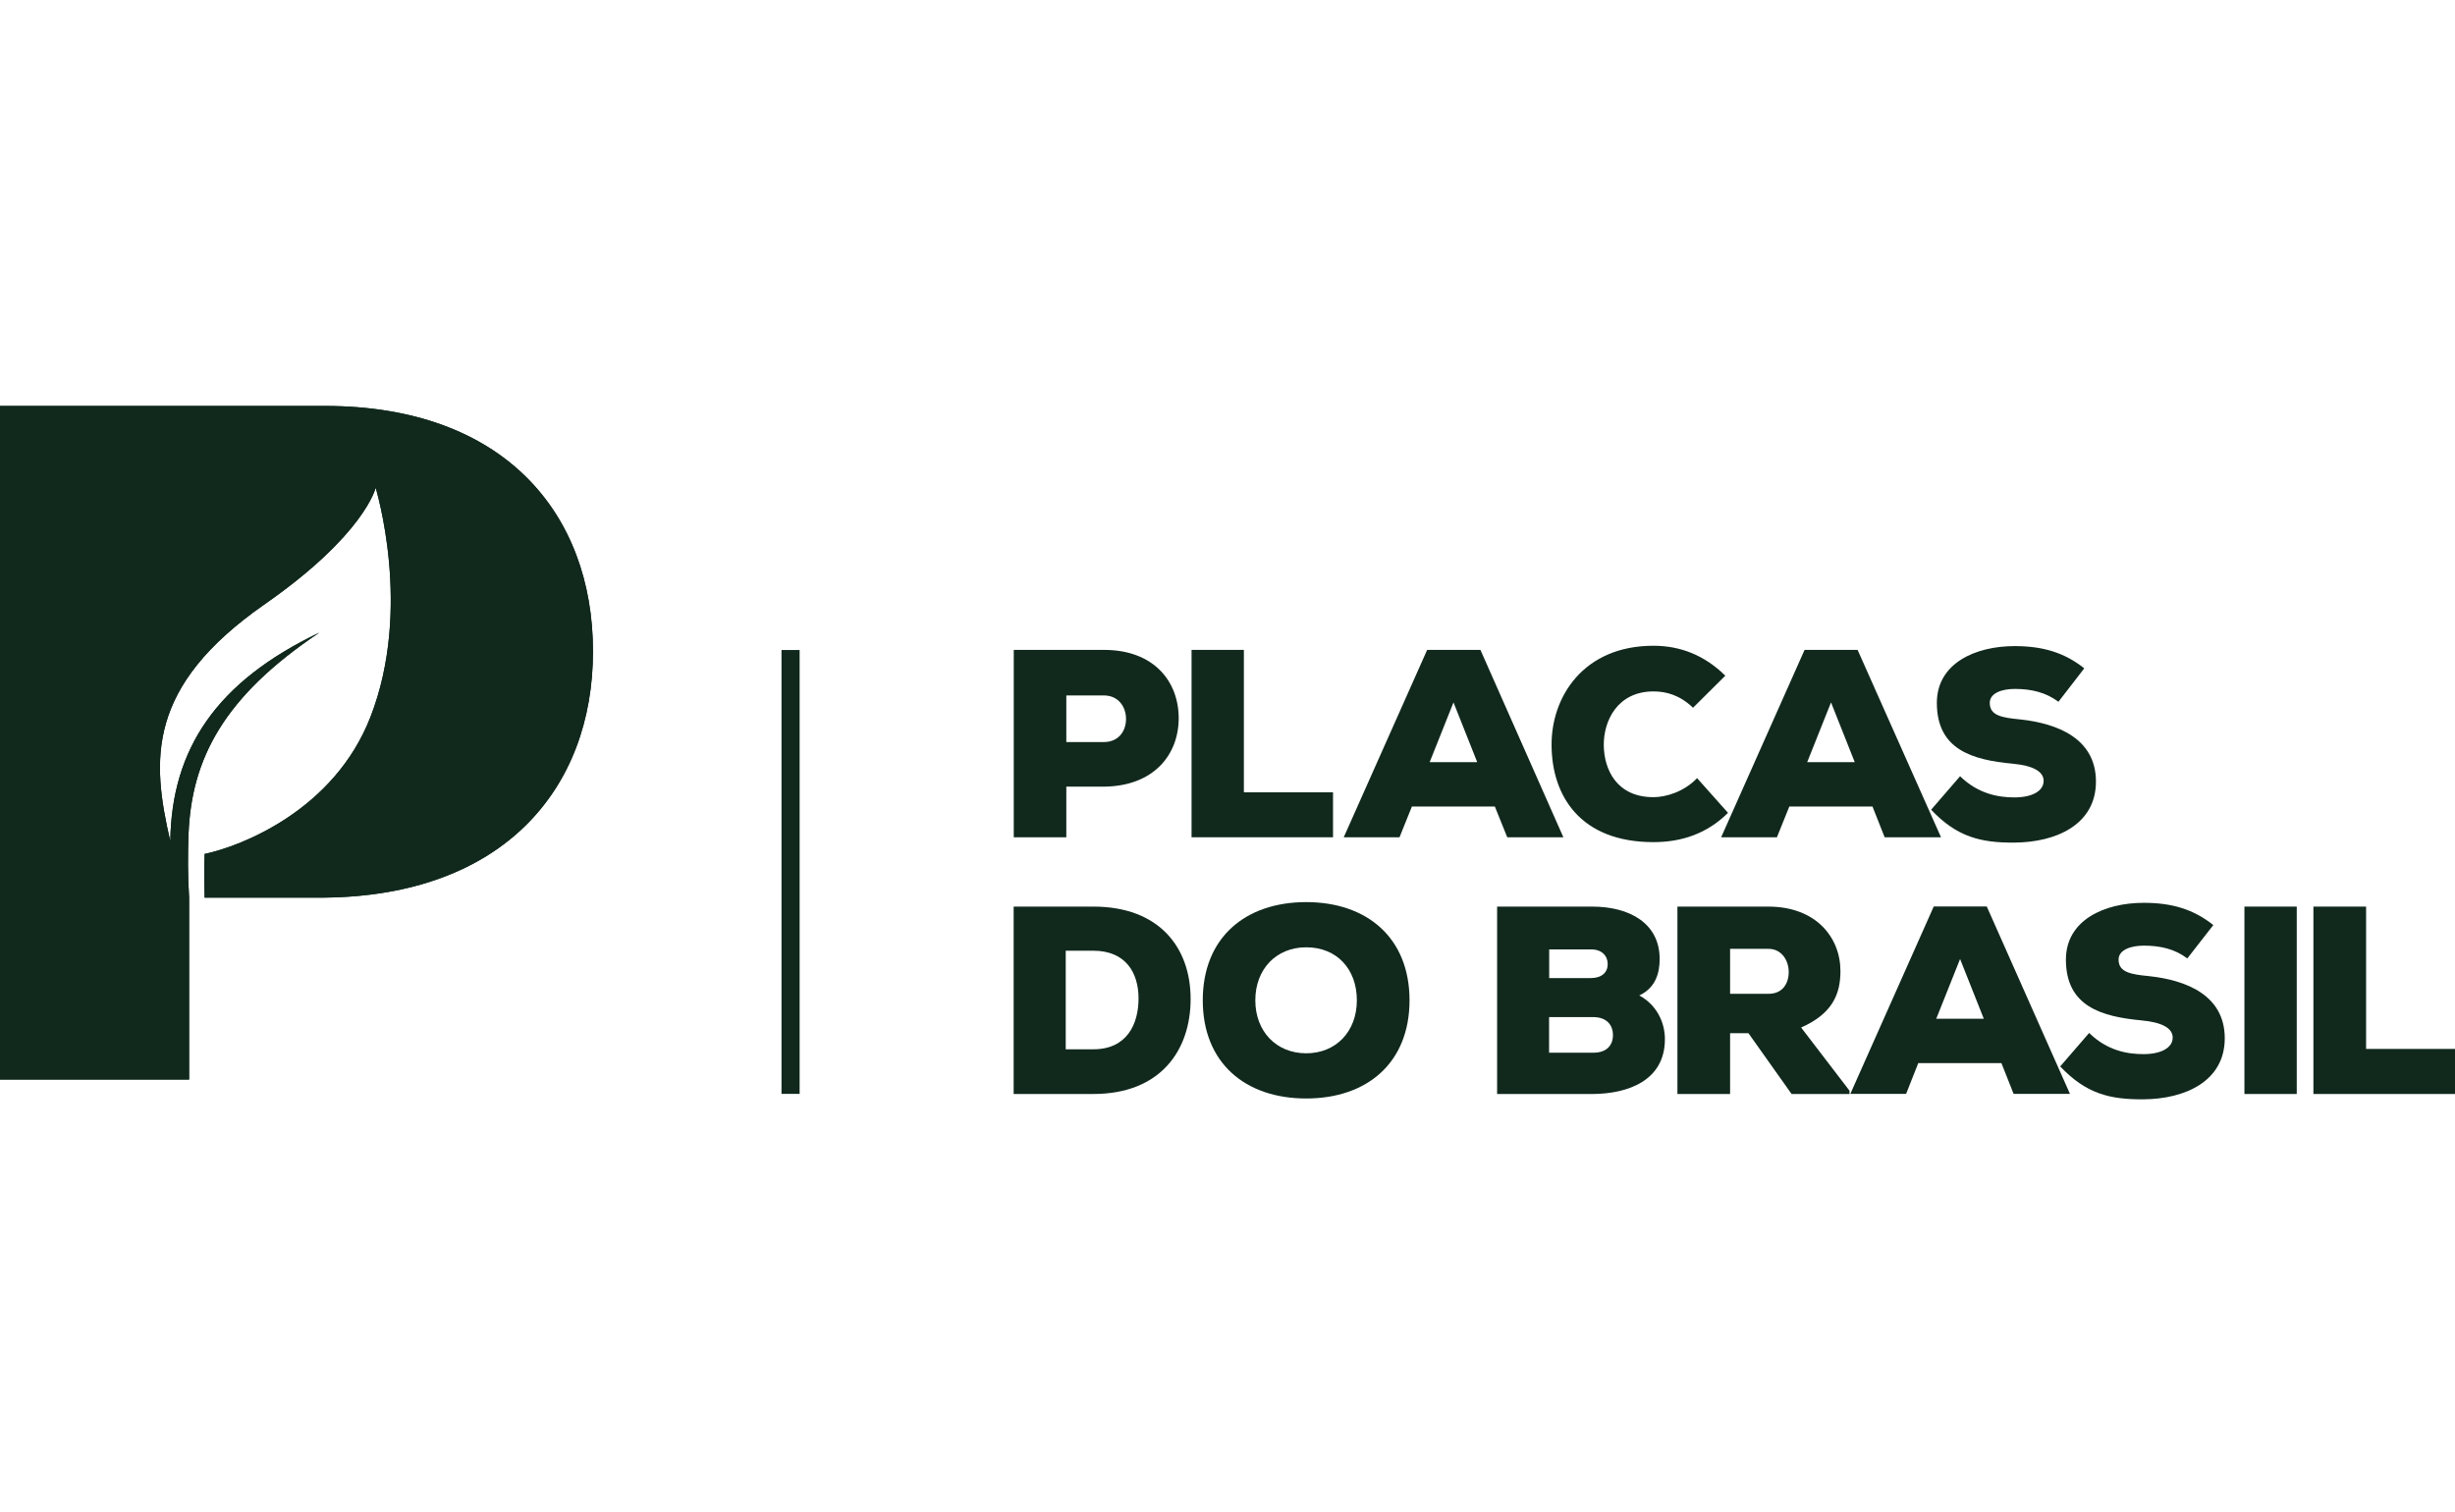
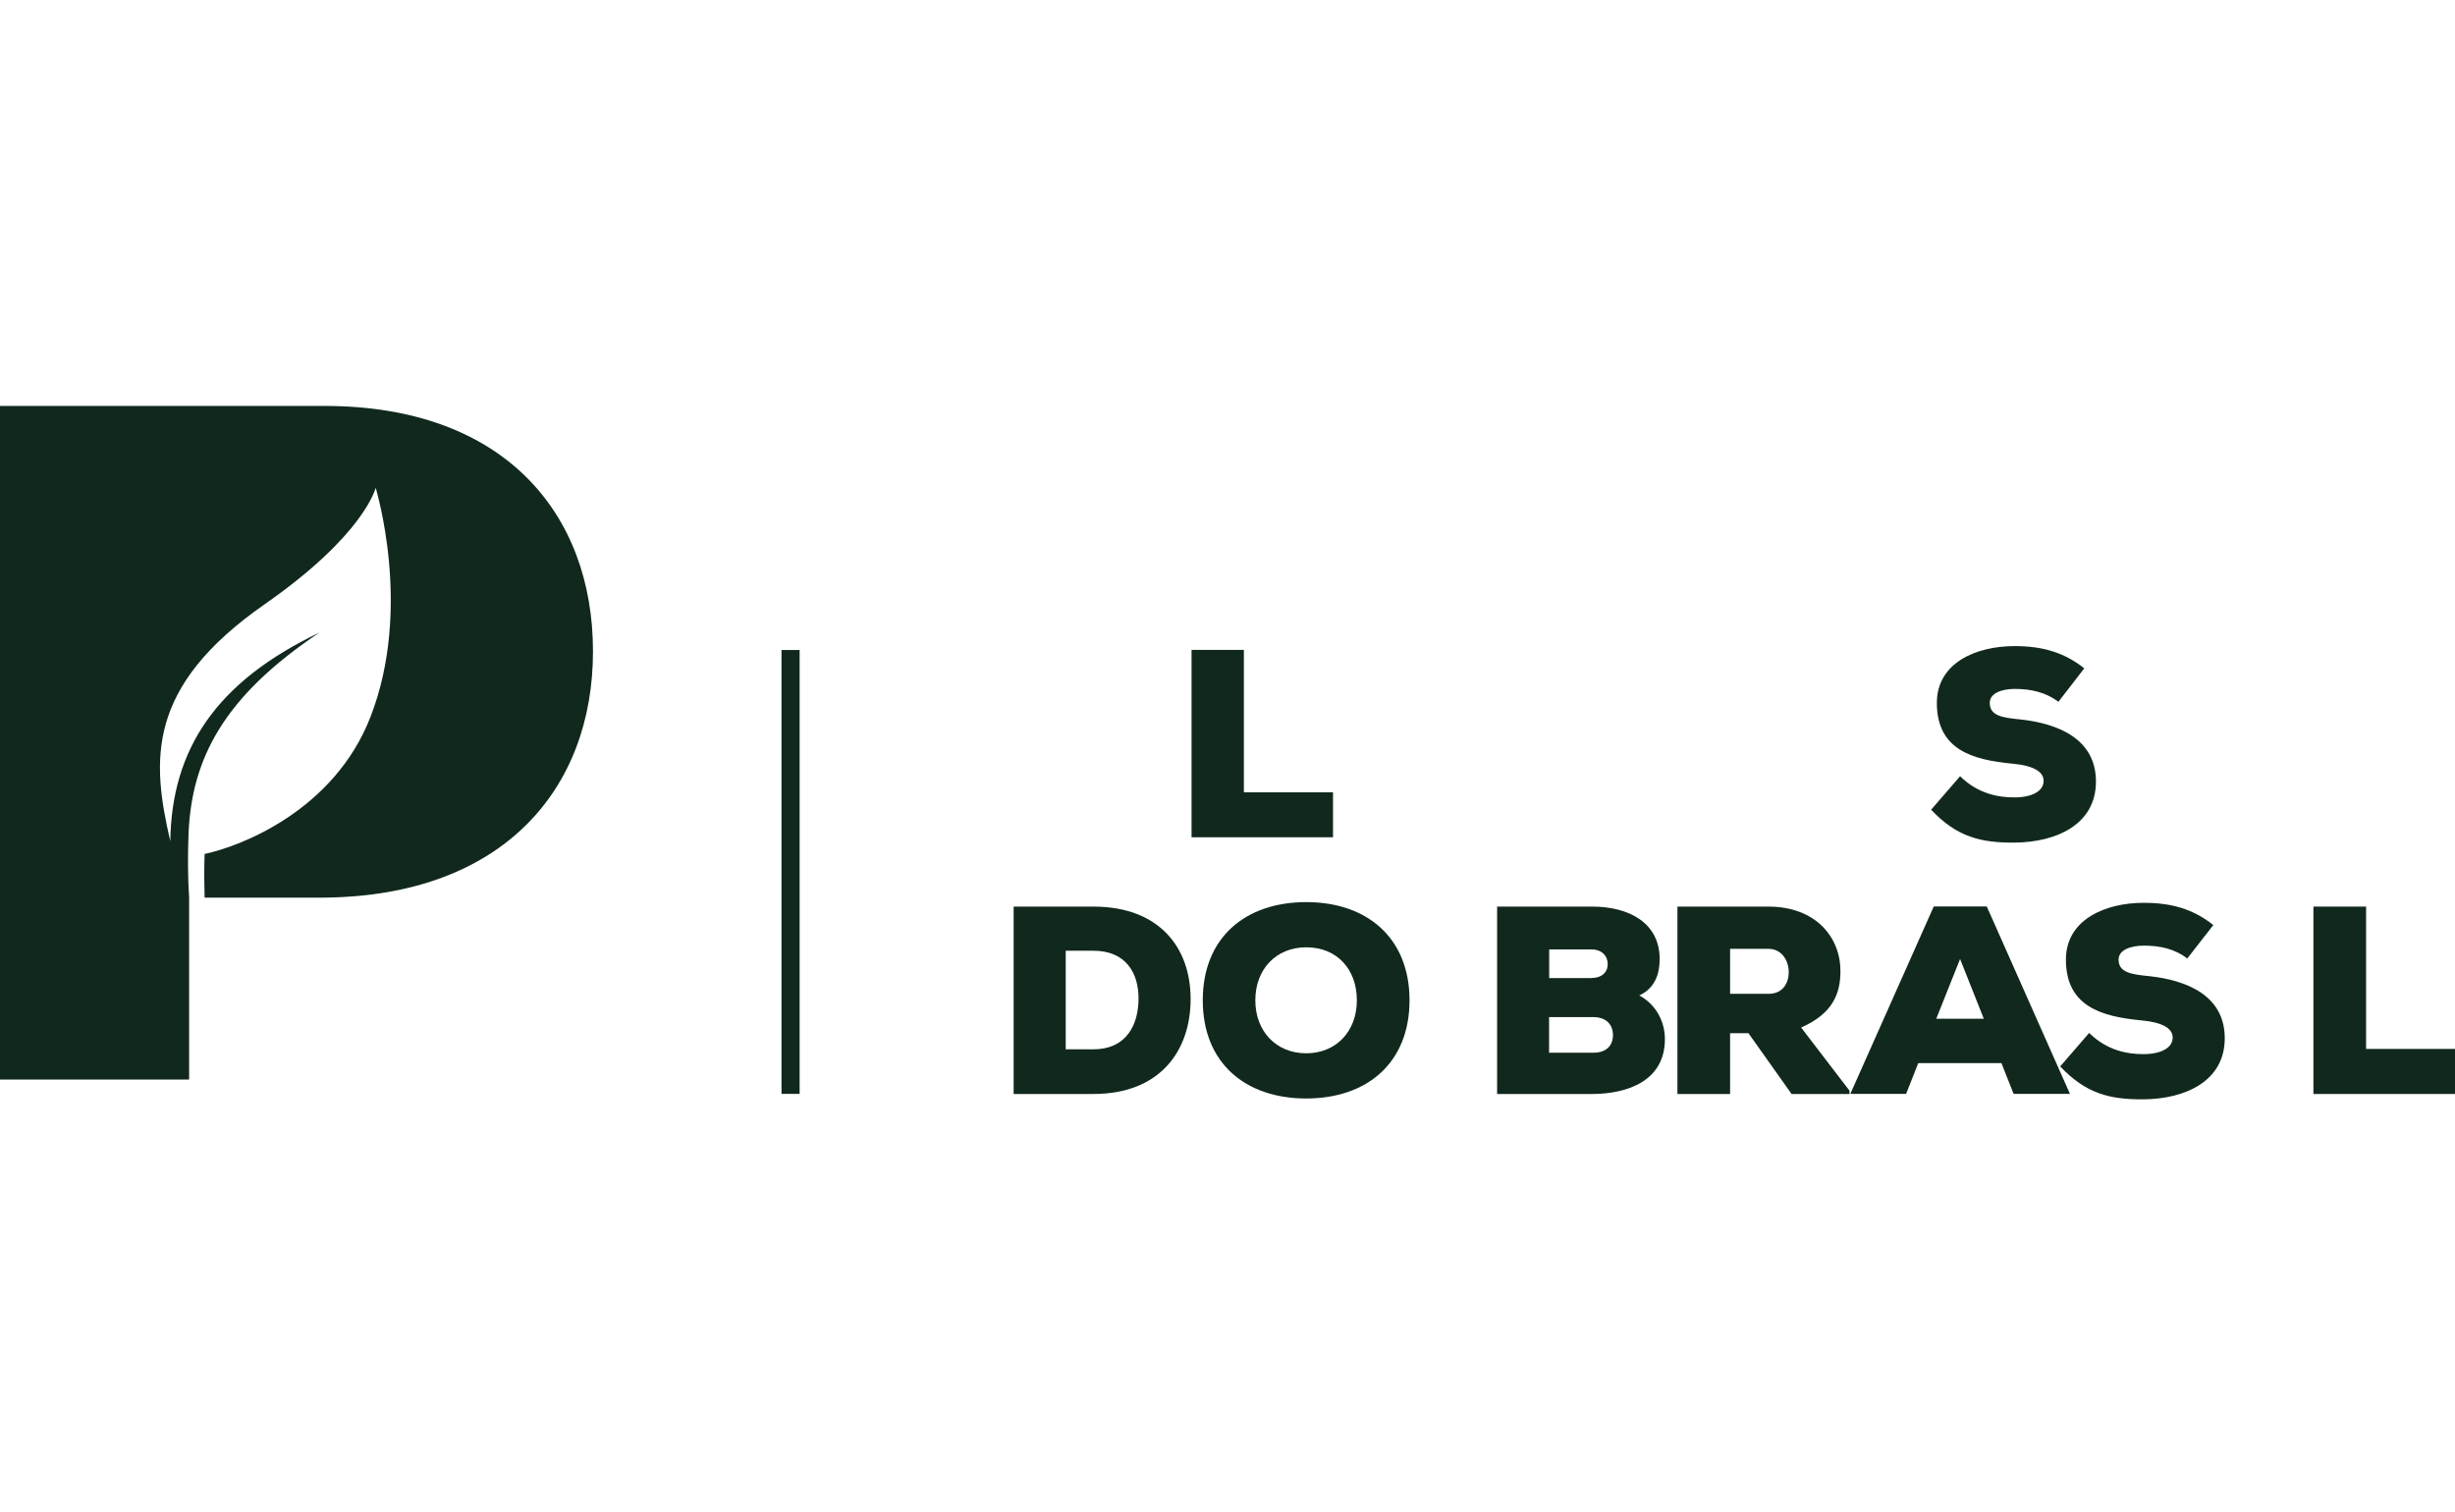
<svg xmlns="http://www.w3.org/2000/svg" width="177" height="109" viewBox="0 0 177 109" fill="none">
-   <path d="M76.879 53.51H79.586C80.634 53.51 81.184 52.733 81.184 51.846C81.184 50.959 80.625 50.149 79.586 50.149H76.879V53.51ZM76.879 56.726V60.377H73.09V46.864H79.594C83.194 46.864 84.981 49.142 84.981 51.787C84.981 54.431 83.177 56.692 79.594 56.726H76.888H76.879Z" fill="#11291D" />
  <path d="M89.681 46.864V57.135H96.108V60.377H85.909V46.864H89.681Z" fill="#11291D" />
-   <path d="M104.794 50.652L103.076 54.96H106.504L104.794 50.652ZM107.775 58.159H101.795L100.902 60.377H96.881L102.895 46.864H106.736L112.716 60.377H108.669L107.775 58.159Z" fill="#11291D" />
-   <path d="M124.581 58.62C123.069 60.121 121.23 60.727 119.211 60.727C113.936 60.727 111.874 57.391 111.865 53.723C111.848 50.251 114.159 46.566 119.211 46.566C121.136 46.566 122.88 47.24 124.392 48.724L122.064 51.036C121.093 50.106 120.105 49.859 119.211 49.859C116.617 49.859 115.611 51.983 115.629 53.74C115.646 55.498 116.565 57.485 119.211 57.485C120.105 57.485 121.411 57.101 122.356 56.112L124.59 58.62H124.581Z" fill="#11291D" />
  <path d="M76.837 75.665H78.83C81.253 75.665 82.086 73.847 82.086 71.996C82.086 70.145 81.158 68.558 78.83 68.558H76.837V75.665ZM78.83 65.376C83.564 65.376 85.841 68.311 85.841 72.039C85.841 75.767 83.641 78.889 78.83 78.889H73.082V65.376H78.83Z" fill="#11291D" />
  <path d="M94.174 68.311C92.009 68.311 90.506 69.889 90.506 72.133C90.506 74.376 92.018 75.954 94.174 75.954C96.331 75.954 97.826 74.376 97.826 72.133C97.826 69.889 96.391 68.311 94.174 68.311ZM94.174 79.213C89.775 79.213 86.717 76.645 86.717 72.133C86.717 67.62 89.775 65.052 94.174 65.052C98.573 65.052 101.624 67.637 101.624 72.133C101.624 76.628 98.582 79.213 94.174 79.213Z" fill="#11291D" />
  <path d="M111.685 75.912H114.872C115.826 75.912 116.29 75.391 116.29 74.641C116.29 73.89 115.809 73.344 114.872 73.344H111.685V75.912ZM111.685 70.529H114.7C115.482 70.529 115.912 70.119 115.912 69.522C115.912 68.925 115.482 68.464 114.735 68.464H111.693V70.529H111.685ZM114.795 65.376C117.475 65.376 119.658 66.57 119.658 69.155C119.658 70.179 119.357 71.237 118.189 71.783C119.434 72.457 120.036 73.711 120.036 74.931C120.036 77.959 117.312 78.872 114.855 78.889H107.938V65.376H114.795Z" fill="#11291D" />
  <path d="M124.736 68.422V71.663H127.528C128.516 71.663 128.963 70.913 128.963 70.102C128.963 69.292 128.482 68.422 127.494 68.422H124.736ZM133.345 78.889H129.169L126.059 74.504H124.736V78.889H120.938V65.376H127.494C130.922 65.376 132.692 67.594 132.692 70.026C132.692 71.689 132.116 73.097 129.857 74.095L133.345 78.65V78.881V78.889Z" fill="#11291D" />
  <path d="M57.651 46.873H56.345V78.88H57.651V46.873Z" fill="#11291D" />
  <path d="M23.413 29.273H0V77.848H13.635V64.728C13.532 63.141 13.541 61.614 13.592 60.155C13.807 54.73 16.11 50.242 23.026 45.619C15.603 49.159 12.372 54.005 12.278 60.659C10.92 54.806 10.542 49.526 19.074 43.58C26.308 38.538 27.064 35.202 27.09 35.177C27.073 35.202 29.779 43.836 26.703 51.718C24.091 58.406 17.441 61.008 14.752 61.58C14.709 62.749 14.726 63.815 14.752 64.728H23.404C36.283 64.591 42.753 56.888 42.753 46.967C42.753 37.045 36.361 29.273 23.413 29.273Z" fill="#11291D" />
-   <path d="M132.013 50.652L130.295 54.96H133.723L132.013 50.652ZM135.003 58.159H129.006L128.112 60.377H124.091L130.106 46.864H133.929L139.943 60.377H135.879L135.003 58.159Z" fill="#11291D" />
  <path d="M148.415 50.609C147.487 49.918 146.439 49.679 145.262 49.679C144.351 49.679 143.458 49.969 143.458 50.686C143.458 51.616 144.351 51.752 145.674 51.88C148.338 52.17 151.113 53.254 151.113 56.359C151.113 59.464 148.243 60.744 145.228 60.761C142.822 60.778 141.086 60.36 139.23 58.389L141.318 55.975C142.641 57.272 144.128 57.502 145.236 57.502C146.482 57.502 147.341 57.059 147.341 56.308C147.341 55.634 146.576 55.207 145.107 55.071C142.177 54.798 139.643 54.047 139.643 50.686C139.643 47.828 142.418 46.591 145.253 46.591C147.264 46.591 148.836 47.052 150.271 48.195L148.407 50.609H148.415Z" fill="#11291D" />
  <path d="M141.318 69.155L139.599 73.463H143.028L141.318 69.155ZM144.299 76.663H138.302L137.426 78.881H133.405L139.419 65.368H143.242L149.24 78.881H145.176L144.299 76.663Z" fill="#11291D" />
  <path d="M157.711 69.121C156.8 68.43 155.752 68.191 154.567 68.191C153.656 68.191 152.745 68.481 152.745 69.198C152.745 70.128 153.656 70.264 154.962 70.392C157.625 70.682 160.4 71.766 160.4 74.871C160.4 77.976 157.531 79.256 154.532 79.273C152.109 79.29 150.4 78.872 148.535 76.901L150.623 74.487C151.946 75.784 153.415 76.014 154.541 76.014C155.787 76.014 156.646 75.57 156.646 74.82C156.646 74.146 155.881 73.719 154.412 73.583C151.482 73.31 148.948 72.559 148.948 69.198C148.948 66.34 151.74 65.103 154.558 65.103C156.586 65.103 158.141 65.564 159.576 66.707L157.694 69.121H157.711Z" fill="#11291D" />
-   <path d="M165.59 65.376H161.818V78.889H165.59V65.376Z" fill="#11291D" />
+   <path d="M165.59 65.376V78.889H165.59V65.376Z" fill="#11291D" />
  <path d="M170.59 65.376V75.639H177V78.889H166.792V65.376H170.59Z" fill="#11291D" />
-   <path d="M23.413 29.273H0V77.848H13.635V64.728C13.532 63.141 13.541 61.614 13.592 60.155C13.807 54.73 16.11 50.242 23.026 45.619C15.603 49.159 12.372 54.005 12.278 60.659C10.92 54.806 10.542 49.526 19.074 43.58C26.308 38.538 27.064 35.202 27.09 35.177C27.073 35.202 29.779 43.836 26.703 51.718C24.091 58.406 17.441 61.008 14.752 61.58C14.709 62.749 14.726 63.815 14.752 64.728H23.404C36.283 64.591 42.753 56.888 42.753 46.967C42.753 37.045 36.361 29.273 23.413 29.273Z" fill="#11291D" />
</svg>